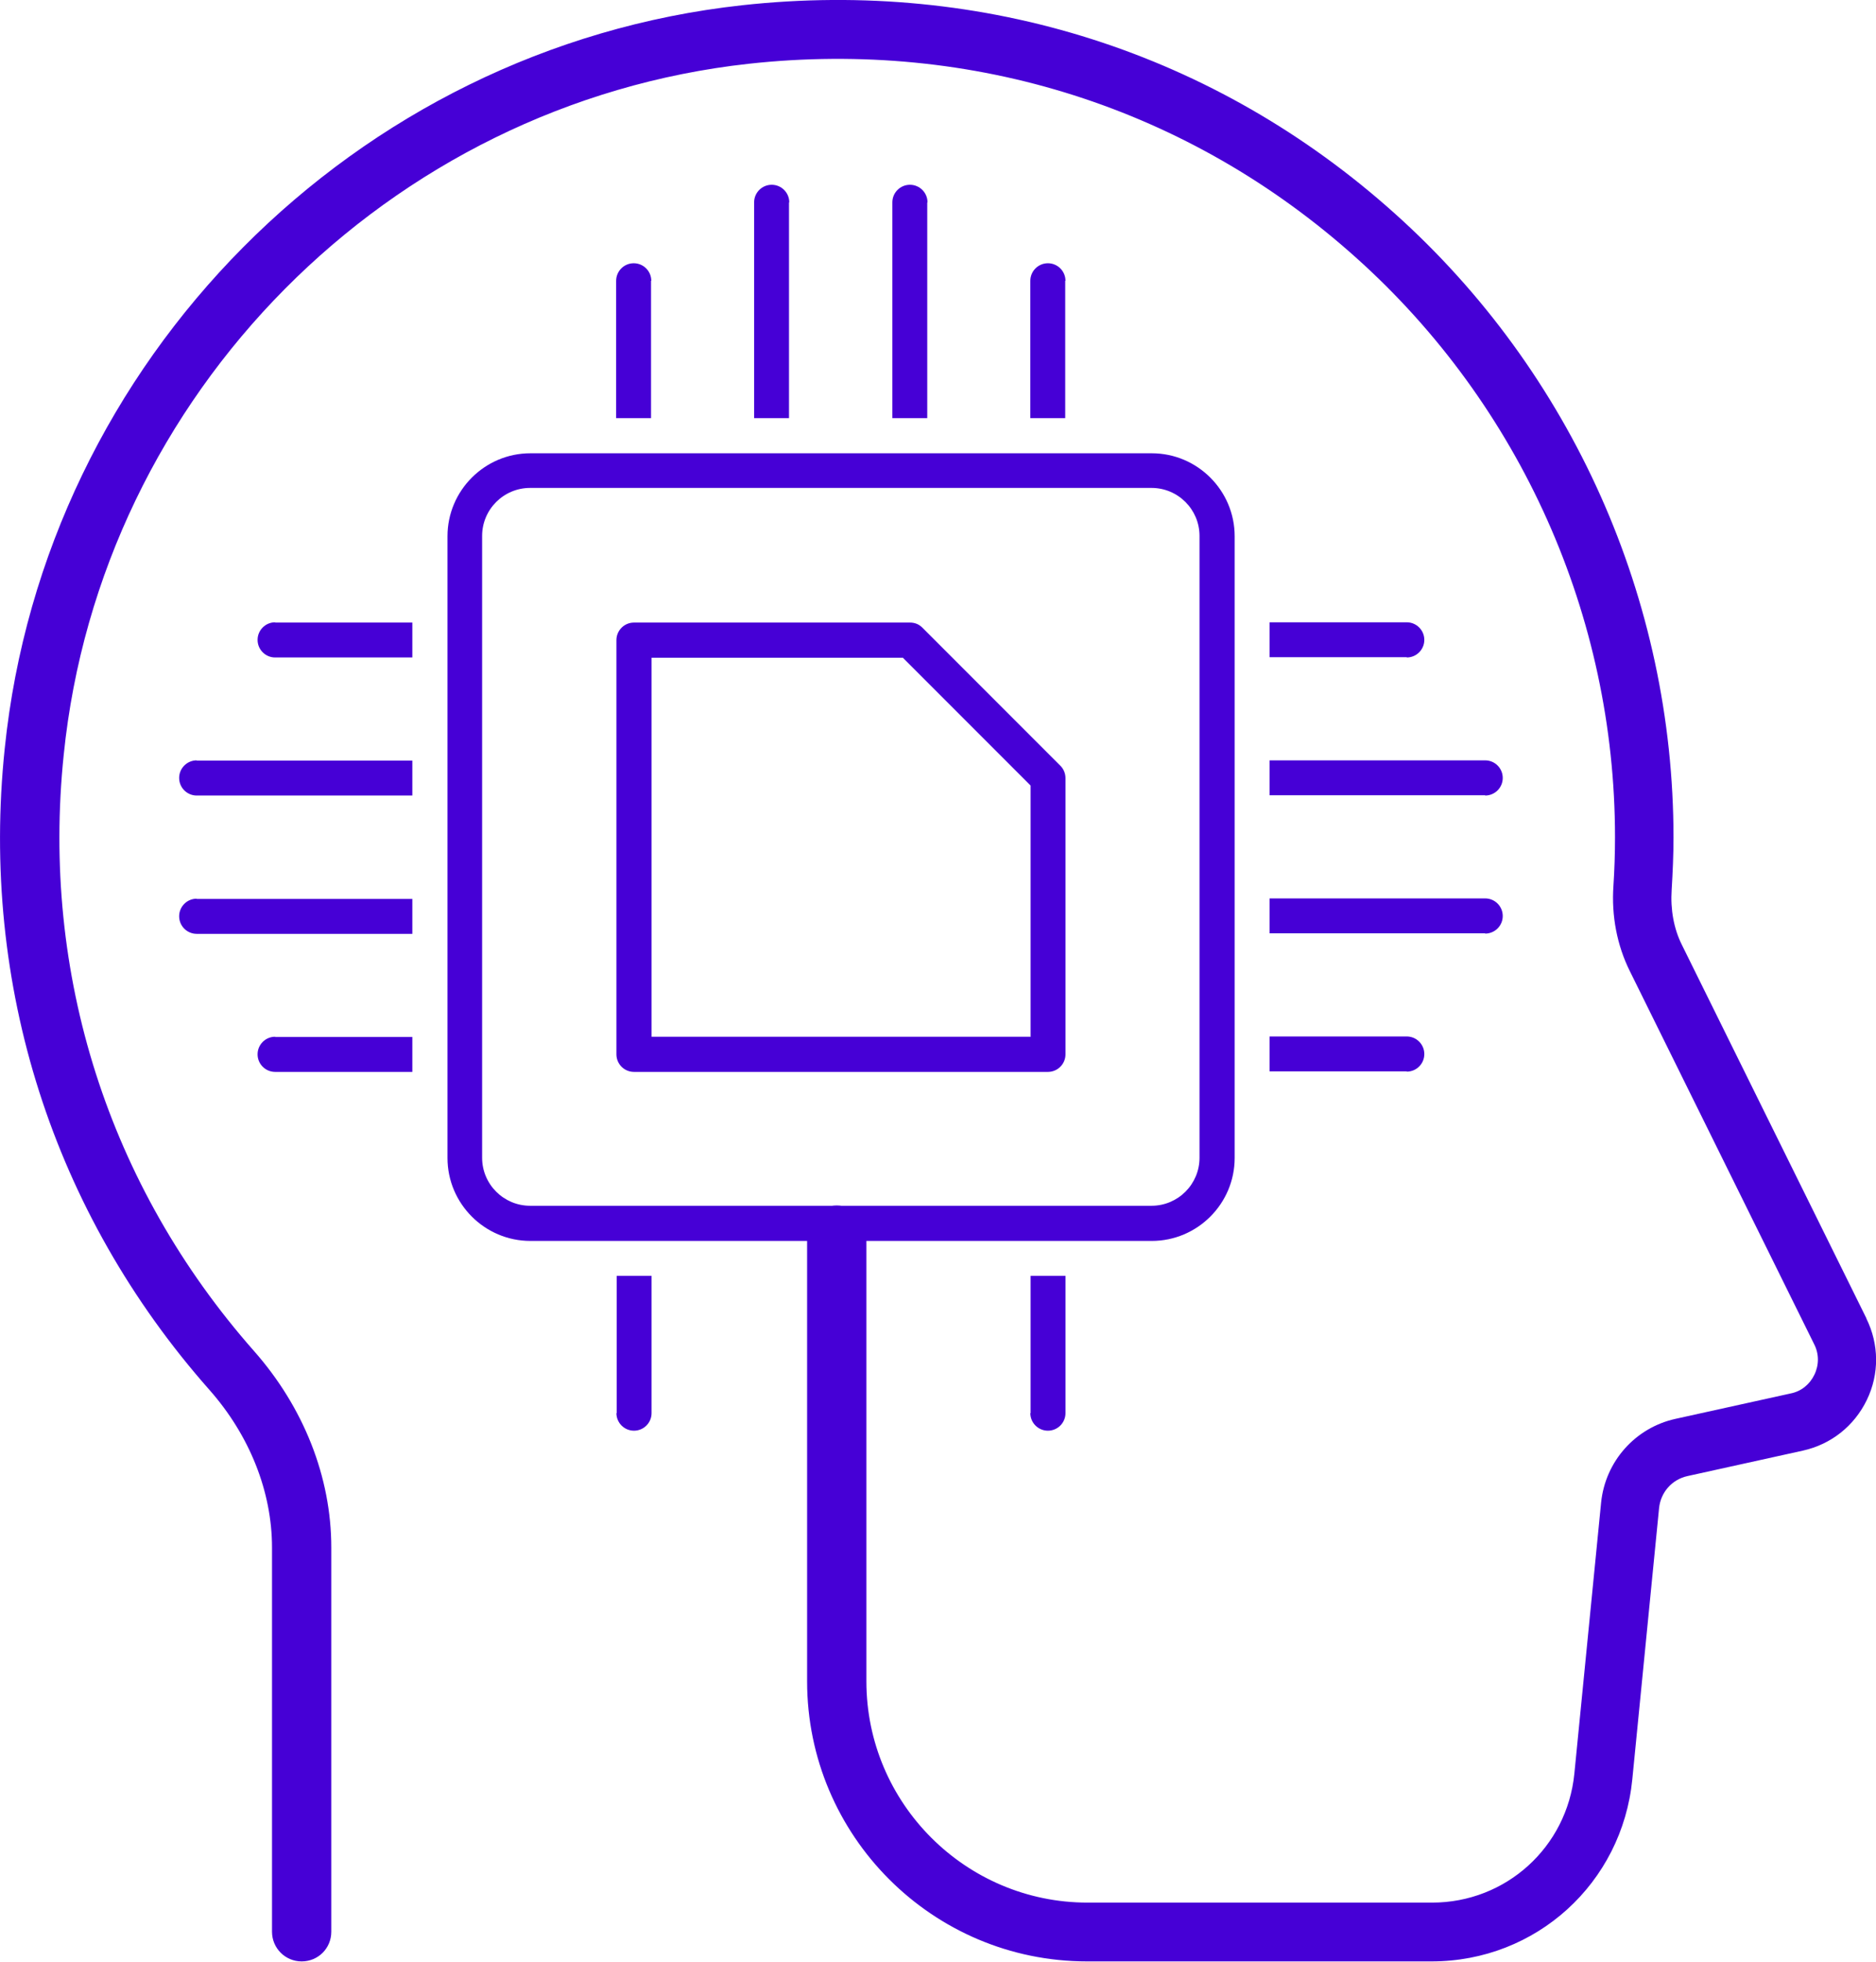
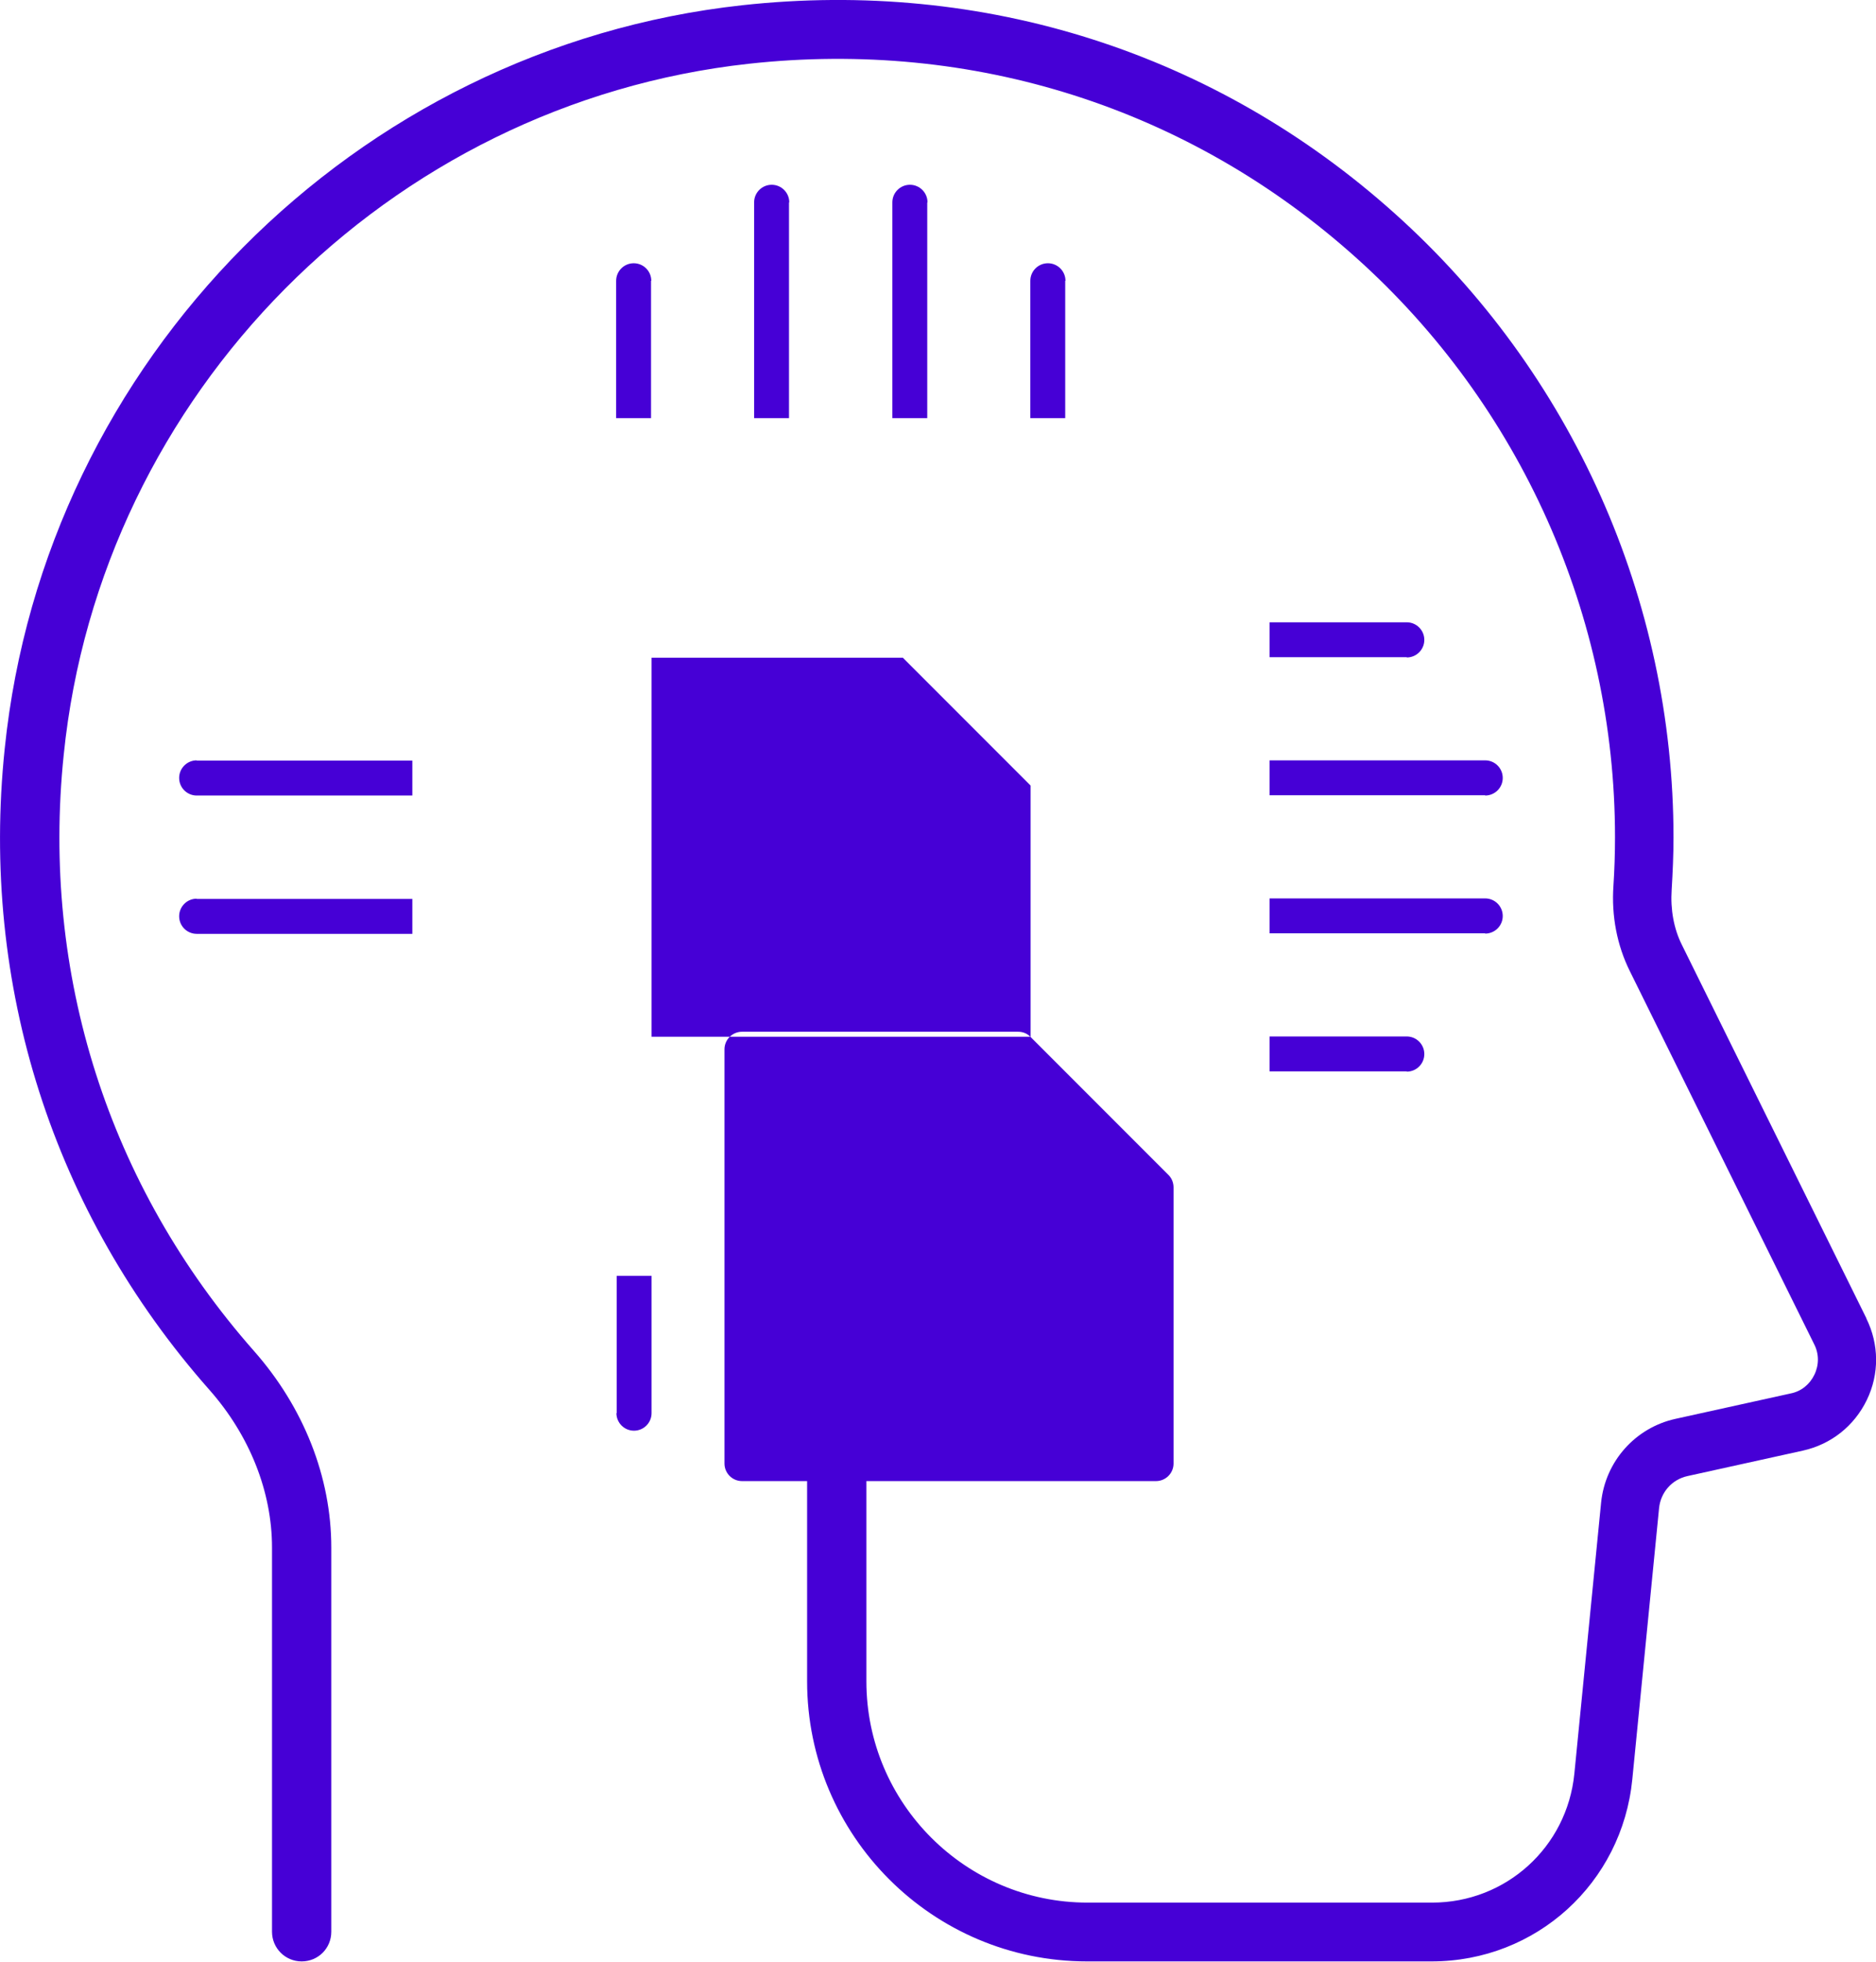
<svg xmlns="http://www.w3.org/2000/svg" id="Capa_2" viewBox="0 0 71.52 74.74">
  <defs>
    <style>
      .cls-1 {
        fill: #4600d6;
      }
    </style>
  </defs>
  <g id="Capa_1-2" data-name="Capa_1">
    <g>
      <g>
        <path class="cls-1" d="M53.63,25.05c.37,0,.67-.3.67-.67s-.3-.67-.67-.67h-5.23v1.33h5.23Z" />
        <path class="cls-1" d="M56.62,30.31c.37,0,.67-.3.67-.67s-.3-.67-.67-.67h-8.22v1.33h8.22Z" />
        <path class="cls-1" d="M56.62,35.57c.37,0,.67-.3.67-.67s-.3-.67-.67-.67h-8.22v1.33h8.22Z" />
        <path class="cls-1" d="M53.63,40.83c.37,0,.67-.3.67-.67s-.3-.67-.67-.67h-5.23v1.33h5.23Z" />
-         <path class="cls-1" d="M10.49,23.71c-.37,0-.67.3-.67.67s.3.67.67.67h5.23v-1.33h-5.23Z" />
        <path class="cls-1" d="M7.5,28.97c-.37,0-.67.3-.67.67s.3.67.67.67h8.22v-1.33H7.5Z" />
        <path class="cls-1" d="M7.5,34.24c-.37,0-.67.3-.67.67s.3.67.67.67h8.22v-1.33H7.5Z" />
-         <path class="cls-1" d="M10.49,39.5c-.37,0-.67.3-.67.67s.3.67.67.67h5.23v-1.33h-5.23Z" />
        <path class="cls-1" d="M24.83,10.7c0-.37-.3-.67-.67-.67s-.67.3-.67.67v5.23h1.33v-5.23Z" />
        <path class="cls-1" d="M30.09,7.71c0-.37-.3-.67-.67-.67s-.67.3-.67.67v8.22h1.33V7.71Z" />
        <path class="cls-1" d="M35.36,7.71c0-.37-.3-.67-.67-.67s-.67.3-.67.67v8.22h1.33V7.71Z" />
        <path class="cls-1" d="M40.62,10.7c0-.37-.3-.67-.67-.67s-.67.3-.67.67v5.23h1.33v-5.23Z" />
        <path class="cls-1" d="M23.5,53.84c0,.37.3.67.67.67s.67-.3.67-.67v-5.23h-1.33v5.23Z" />
        <path class="cls-1" d="M39.28,53.84c0,.37.3.67.67.67s.67-.3.67-.67v-5.23h-1.33v5.23Z" />
-         <path class="cls-1" d="M43.9,45.94h-23.69c-1.01,0-1.83-.82-1.83-1.83v-23.69c0-1.01.82-1.83,1.83-1.83h23.69c1.01,0,1.83.82,1.83,1.83v23.69c0,1.01-.82,1.83-1.83,1.83M47.07,20.43c0-1.74-1.42-3.16-3.16-3.16h-23.69c-1.74,0-3.16,1.42-3.16,3.16v23.69c0,1.74,1.42,3.16,3.16,3.16h23.69c1.74,0,3.16-1.42,3.16-3.16v-23.69Z" />
-         <path class="cls-1" d="M39.28,39.5h-14.44v-14.44h9.58l4.87,4.87v9.58ZM35.16,23.91c-.13-.13-.29-.19-.47-.19h-10.52c-.37,0-.67.3-.67.67v15.78c0,.37.3.67.67.67h15.78c.37,0,.67-.3.67-.67v-10.52c0-.18-.07-.35-.19-.47l-5.26-5.26Z" />
+         <path class="cls-1" d="M39.28,39.5h-14.44v-14.44h9.58l4.87,4.87v9.58Zc-.13-.13-.29-.19-.47-.19h-10.52c-.37,0-.67.3-.67.67v15.78c0,.37.3.67.67.67h15.78c.37,0,.67-.3.67-.67v-10.52c0-.18-.07-.35-.19-.47l-5.26-5.26Z" />
      </g>
      <path class="cls-1" d="M71.16,50.24l-7.04-14.24c-.31-.62-.44-1.35-.39-2.1.04-.66.07-1.33.07-1.99,0-9.06-3.87-17.72-10.62-23.77C46.35,2.01,37.51-.81,28.29.2,13.53,1.82,1.7,13.73.18,28.52c-.94,9.01,1.84,17.69,7.8,24.43,1.54,1.74,2.39,3.89,2.39,6.01v14.64c0,.62.5,1.13,1.13,1.13s1.13-.5,1.13-1.13v-14.64c0-2.68-1.05-5.34-2.95-7.49-5.54-6.28-8.12-14.35-7.25-22.72C3.83,15.01,14.82,3.94,28.54,2.43c8.56-.94,16.79,1.68,23.15,7.38,6.28,5.62,9.88,13.67,9.88,22.09,0,.62-.02,1.24-.06,1.85-.08,1.15.14,2.27.62,3.24l7.04,14.24c.18.36.18.78,0,1.15-.18.37-.5.63-.9.71l-4.4.97c-1.53.34-2.67,1.62-2.83,3.19l-1.02,10.33c-.28,2.8-2.61,4.91-5.42,4.91h-13.14c-4.64,0-8.43-3.78-8.43-8.43v-17c0-.62-.5-1.13-1.13-1.13s-1.13.5-1.13,1.13v17c0,5.88,4.78,10.67,10.67,10.67h13.14c3.98,0,7.26-2.98,7.65-6.94l1.02-10.33c.06-.6.49-1.09,1.08-1.22l4.4-.97c1.08-.24,1.96-.94,2.44-1.93.48-.99.47-2.12-.02-3.11h0Z" />
    </g>
  </g>
</svg>